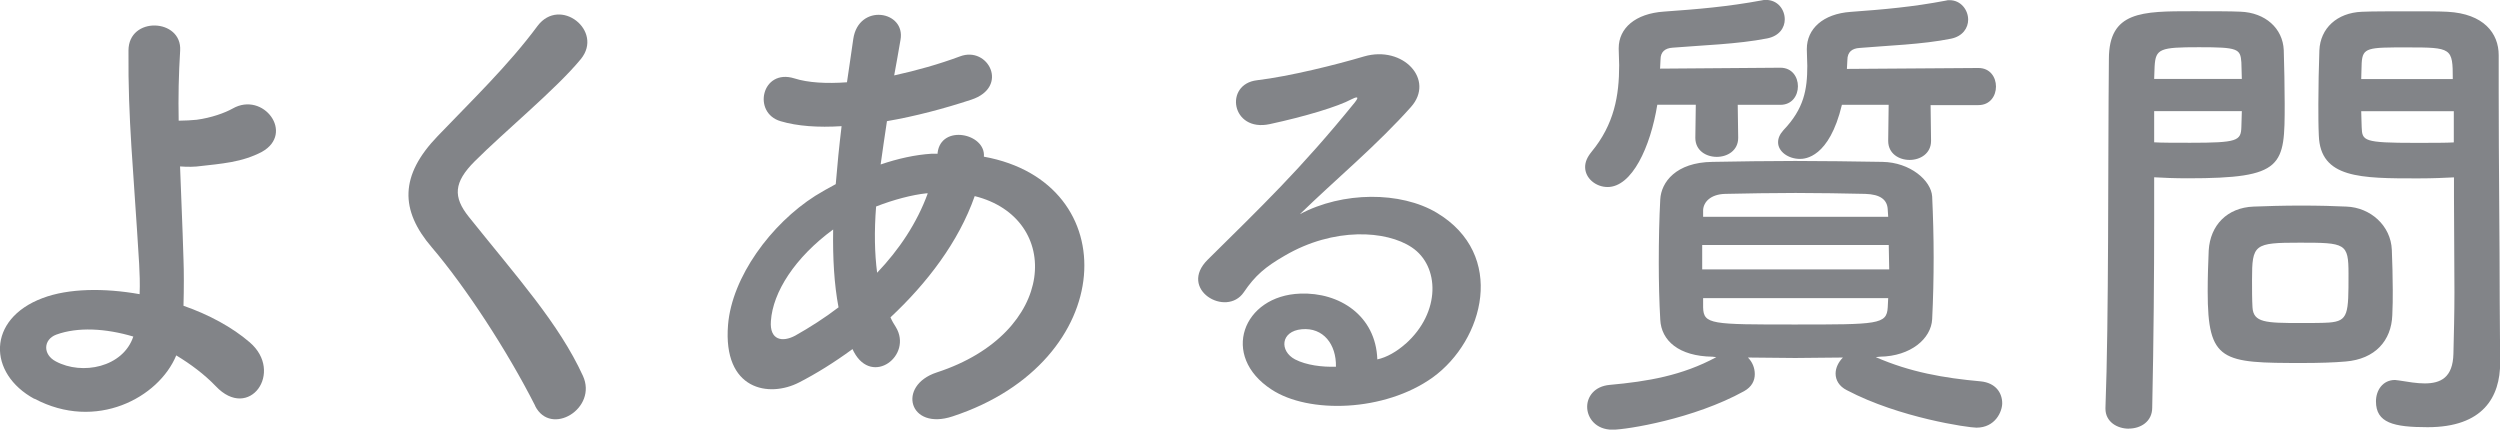
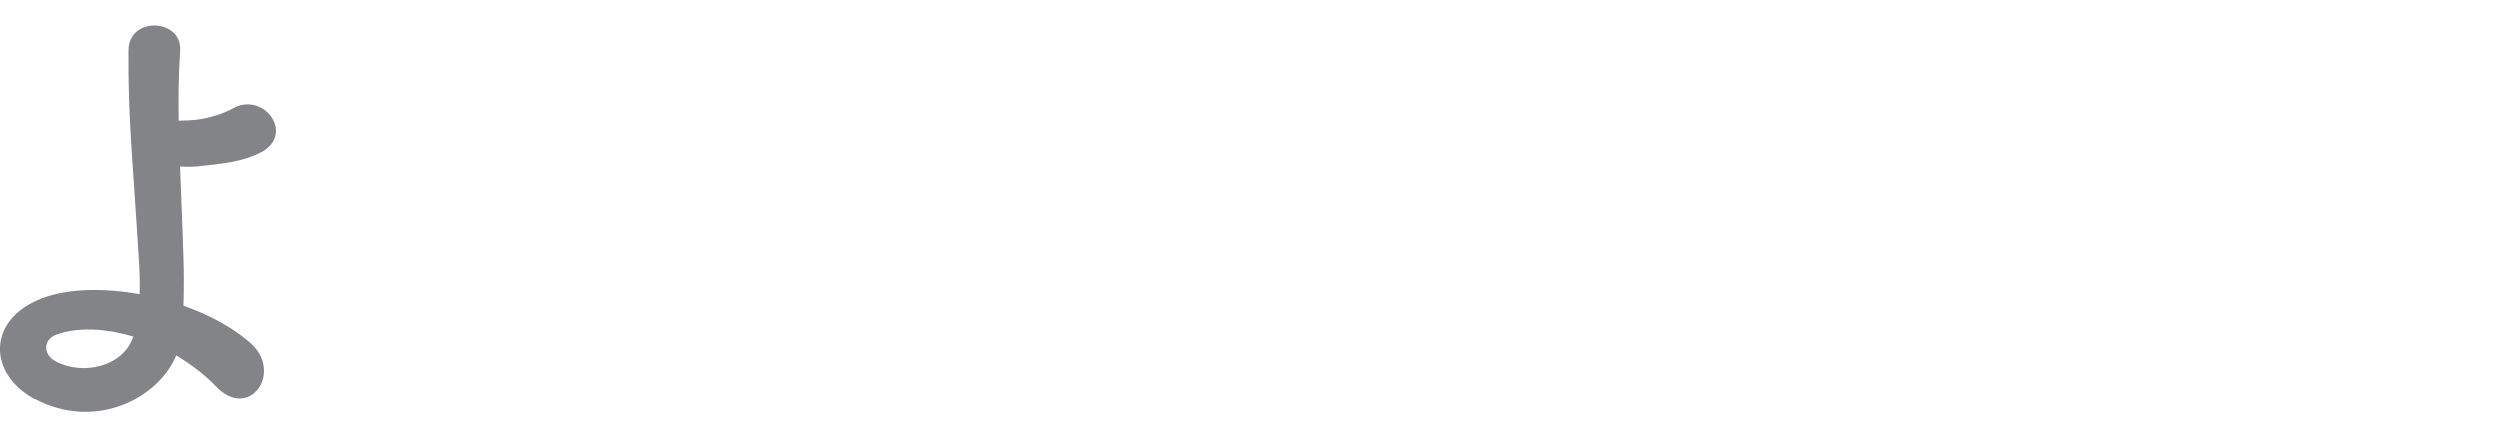
<svg xmlns="http://www.w3.org/2000/svg" id="a" viewBox="0 0 269.49 46.31">
  <defs>
    <style>.b{fill:#828488;}</style>
  </defs>
  <path class="b" d="M3.71,43c-5.04-2.73-5.15-8.61,.89-10.87,2.78-1.05,6.62-1.1,10.45-.42,.05-1.16,0-2.31-.05-3.26-.63-10.5-1.21-15.49-1.15-23,0-3.73,5.78-3.47,5.57,0-.16,2.57-.21,4.99-.16,7.56,.68,0,1.42-.05,1.94-.1,1.58-.21,3.04-.74,3.88-1.21,3.31-1.89,6.72,2.68,3.15,4.67-1,.53-2.15,.89-3.31,1.1s-2.31,.32-3.2,.42c-.73,.11-1.52,.11-2.31,.05,.1,2.94,.26,6.2,.37,10.03,.05,1.26,.05,3.15,0,4.99,2.73,.95,5.25,2.31,7.14,3.94,3.73,3.2-.05,8.56-3.67,4.72-1.21-1.26-2.68-2.36-4.25-3.31-1.89,4.57-8.66,8.19-15.28,4.67Zm2.36-6.93c-1.42,.53-1.47,2.15-.05,2.89,2.84,1.52,7.25,.63,8.35-2.68-2.99-.89-5.99-1.05-8.3-.21Z" />
-   <path class="b" d="M57.69,43.74c-3.04-5.99-7.51-12.81-11.13-17.06-3.47-4.04-3.47-7.77,.63-12.02,3.57-3.73,7.61-7.61,10.76-11.87,2.42-3.2,7.14,.53,4.67,3.57-2.62,3.2-8.19,7.77-11.45,11.03-2.26,2.26-2.36,3.83-.63,5.99,5.25,6.56,9.71,11.5,12.29,17.12,1.63,3.52-3.46,6.62-5.15,3.25Z" />
-   <path class="b" d="M91.87,37.65c-1.94,1.42-3.89,2.63-5.72,3.57-3.25,1.68-8.24,.84-7.67-6.2,.42-5.15,4.62-10.87,9.4-13.91,.68-.42,1.42-.84,2.21-1.26,.16-2,.37-4.1,.63-6.25-2.52,.16-4.78,0-6.56-.53-3.1-.89-2.05-5.72,1.47-4.62,1.47,.47,3.47,.58,5.67,.42,.21-1.52,.47-3.1,.68-4.67,.58-3.89,5.67-3.05,5.09,.1-.21,1.31-.47,2.62-.68,3.83,2.42-.53,4.83-1.21,7.09-2.05,3.04-1.16,5.36,3.31,1.21,4.67-2.89,.95-6.04,1.79-9.08,2.31-.26,1.68-.47,3.2-.68,4.67,1.84-.63,3.73-1.05,5.51-1.16h.63v-.1c.37-3.1,5.2-2.1,4.99,.42,15.33,2.78,14.54,22.1-3.36,27.99-4.73,1.58-6.04-3.31-1.73-4.73,13.07-4.25,13.6-16.64,4.1-19.01-1.73,4.94-5.15,9.4-9.08,13.07,.16,.37,.37,.73,.58,1.05,1.84,3.04-2.52,6.41-4.52,2.68l-.16-.32Zm-2.05-12.92c-4.15,3.04-6.51,6.77-6.72,9.87-.16,2.1,1.26,2.31,2.62,1.58,1.58-.89,3.15-1.89,4.67-3.05-.47-2.47-.63-5.3-.58-8.4Zm10.03-3.89c-1.52,.16-3.52,.68-5.41,1.42-.21,2.68-.16,5.04,.11,7.14,2.36-2.47,4.3-5.36,5.46-8.56h-.16Z" />
-   <path class="b" d="M151.51,37.07c3.83-3.41,3.68-8.4,.68-10.4-2.73-1.84-8.4-2.21-13.7,.89-2.1,1.21-3.2,2.15-4.41,3.94-1.89,2.78-7.14-.32-3.88-3.52,5.78-5.72,10.03-9.77,15.86-16.96,.58-.74,.05-.53-.37-.32-1.47,.79-4.94,1.84-8.82,2.68-4.15,.89-4.94-4.31-1.37-4.73,3.52-.42,8.56-1.68,11.55-2.57,4.2-1.21,7.67,2.52,5.04,5.46-1.68,1.89-3.78,3.94-5.88,5.88-2.1,1.94-4.2,3.83-6.09,5.67,4.62-2.47,10.87-2.47,14.75-.16,7.56,4.52,5.09,13.76-.42,17.75-5.2,3.73-13.39,3.94-17.38,1.31-5.57-3.62-3.1-10.13,3.1-10.34,4.2-.16,8.14,2.36,8.3,7.09,1-.21,2.1-.84,3.04-1.68Zm-11.18-1.58c-2.31,.21-2.42,2.36-.73,3.25,1.21,.63,2.94,.84,4.41,.79,.05-2.42-1.37-4.25-3.68-4.04Z" />
-   <path class="b" d="M187.32,11.29l.05,3.57c0,1.37-1.16,2.05-2.31,2.05s-2.31-.68-2.31-2.05l.05-3.57h-4.15c-.74,4.57-2.73,8.87-5.36,8.87-1.26,0-2.42-.94-2.42-2.15,0-.53,.21-1.05,.68-1.63,2.47-2.99,2.99-6.09,2.99-9.35,0-.58-.05-1.16-.05-1.73v-.11c0-2.15,1.79-3.73,4.88-3.94,3.67-.26,6.88-.53,10.55-1.21,.16-.05,.31-.05,.42-.05,1.31,0,2.05,1.05,2.05,2.1,0,.89-.58,1.79-1.89,2.05-3.2,.63-7.09,.74-10.19,1-.84,.05-1.31,.47-1.31,1.26,0,.31-.05,.63-.05,1l12.97-.1c1.26,0,1.89,1,1.89,2s-.63,2-1.89,2h-4.62Zm14.86,27.2c3.73,1.63,7.35,2.26,11.34,2.62,1.58,.16,2.31,1.21,2.31,2.36,0,.89-.74,2.63-2.78,2.63-.84,0-8.29-1.05-13.97-4.04-.84-.42-1.21-1.1-1.21-1.79,0-.63,.32-1.26,.79-1.73-1.73,0-3.47,.05-5.15,.05s-3.41-.05-5.09-.05c.47,.47,.74,1.1,.74,1.79s-.31,1.37-1.16,1.84c-5.41,2.99-12.65,4.15-14.18,4.15-1.79,0-2.73-1.26-2.73-2.47,0-1.1,.79-2.21,2.42-2.36,4.1-.37,7.82-1,11.5-2.99l-.42-.05c-3.62-.05-5.51-1.73-5.62-3.99-.11-1.94-.16-4.1-.16-6.14,0-2.42,.05-4.78,.16-6.83,.1-1.84,1.68-3.99,5.62-4.04,2.94-.05,5.88-.1,8.93-.1s6.14,.05,9.4,.1c2.99,.05,5.25,2,5.36,3.73,.1,2.15,.16,4.36,.16,6.56s-.05,4.46-.16,6.67c-.11,2.1-2.31,3.99-5.62,4.04l-.47,.05Zm-18.69-12.08v2.63h20.16c0-.89-.05-1.73-.05-2.63h-20.11Zm20-3.83c-.05-1.05-.79-1.63-2.42-1.68-2.36-.05-4.94-.1-7.51-.1s-5.2,.05-7.61,.1c-1.58,.05-2.31,.89-2.36,1.73v.74h19.95l-.05-.79Zm-19.9,9.56v1c.05,1.84,.89,1.84,9.87,1.84s9.92,0,10.03-1.84c0-.31,.05-.68,.05-1h-19.95Zm24.52-20.84l.05,3.89c0,1.36-1.16,2.05-2.31,2.05s-2.31-.68-2.31-2.05l.05-3.89h-5.04c-1.37,5.72-3.99,5.83-4.52,5.83-1.26,0-2.36-.79-2.36-1.79,0-.42,.16-.84,.58-1.31,2.21-2.31,2.57-4.36,2.57-6.93,0-.53-.05-1.1-.05-1.73v-.1c0-2.15,1.73-3.78,4.73-3.99,3.57-.26,6.67-.53,10.24-1.21,.16-.05,.26-.05,.42-.05,1.21,0,2,1.05,2,2.1,0,.89-.58,1.79-1.84,2.05-3.1,.63-6.88,.74-9.87,1-.79,.05-1.31,.42-1.31,1.31,0,.32-.05,.63-.05,.95l14.18-.1c1.26,0,1.89,1,1.89,2s-.63,2-1.89,2h-5.15Z" />
-   <path class="b" d="M229.48,46.21c-1.26,0-2.52-.74-2.52-2.15v-.11c.37-9.61,.26-26.2,.37-37.59,0-5.15,3.57-5.15,9.03-5.15,2,0,4.15,0,5.15,.05,2.68,.1,4.57,1.79,4.67,4.15,.05,1.84,.1,3.83,.1,5.78,0,6.72-.05,8.03-10.45,8.03-1.37,0-2.68-.05-3.62-.11v4.67c0,5.62-.05,12.76-.21,20.16,0,1.52-1.26,2.26-2.52,2.26Zm12.18-37.7c0-.63-.05-1.26-.05-1.79-.1-1.47-.37-1.63-4.57-1.63s-4.67,.16-4.78,2.05c0,.42-.05,.89-.05,1.37h9.45Zm-9.45,3.47v3.36c.74,.05,2.31,.05,3.89,.05,5.09,0,5.46-.21,5.51-1.68,0-.53,.05-1.1,.05-1.73h-9.45Zm20.63,26.99c-1.21,.11-2.89,.16-4.62,.16-8.72,0-10.24-.11-10.24-7.72,0-1.52,.05-2.99,.11-4.41,.16-2.73,2-4.62,4.83-4.73,1.26-.05,3.2-.11,5.09-.11s3.83,.05,4.94,.11c2.57,.1,4.78,2.05,4.88,4.67,.05,1.37,.1,2.83,.1,4.31,0,.89,0,1.84-.05,2.73-.1,2.73-1.84,4.73-5.04,4.99Zm.32-9.45c0-3.31-.32-3.36-5.25-3.36s-5.15,.16-5.15,3.99c0,1.05,0,2.15,.05,2.99,.1,1.63,1.42,1.68,5.15,1.68,1.21,0,2.42,0,3.1-.05,2.1-.16,2.1-.95,2.1-5.25Zm7.51-10.29c-6.2,0-10.55,0-10.71-4.62-.05-1.05-.05-2.21-.05-3.41,0-1.94,.05-3.94,.11-5.78,.1-2.36,1.89-4.04,4.57-4.15,1-.05,3.2-.05,5.36-.05,1.52,0,2.99,0,3.89,.05,3.89,.21,5.51,2.31,5.51,4.67v3.94c0,7.88,.11,16.01,.11,22.68,0,2.47,.05,4.67,.05,6.51,0,3.73-1.84,6.98-7.82,6.98-3.68,0-5.57-.47-5.57-2.78,0-1.21,.74-2.31,2.05-2.31,.16,0,.26,.05,.42,.05,1,.16,1.94,.32,2.78,.32,1.73,0,3.04-.63,3.1-3.2,.05-2.1,.11-4.36,.11-6.62,0-3.47-.05-6.98-.05-10.24v-2.15c-.95,.05-2.31,.11-3.83,.11Zm3.73-10.71c0-3.36-.1-3.41-4.94-3.41-4.2,0-4.78,0-4.88,1.68,0,.53-.05,1.1-.05,1.73h9.87Zm.11,3.47h-9.98c0,.63,.05,1.21,.05,1.73,.05,1.47,.21,1.68,5.78,1.68,1.73,0,3.41,0,4.15-.05v-3.36Z" />
</svg>